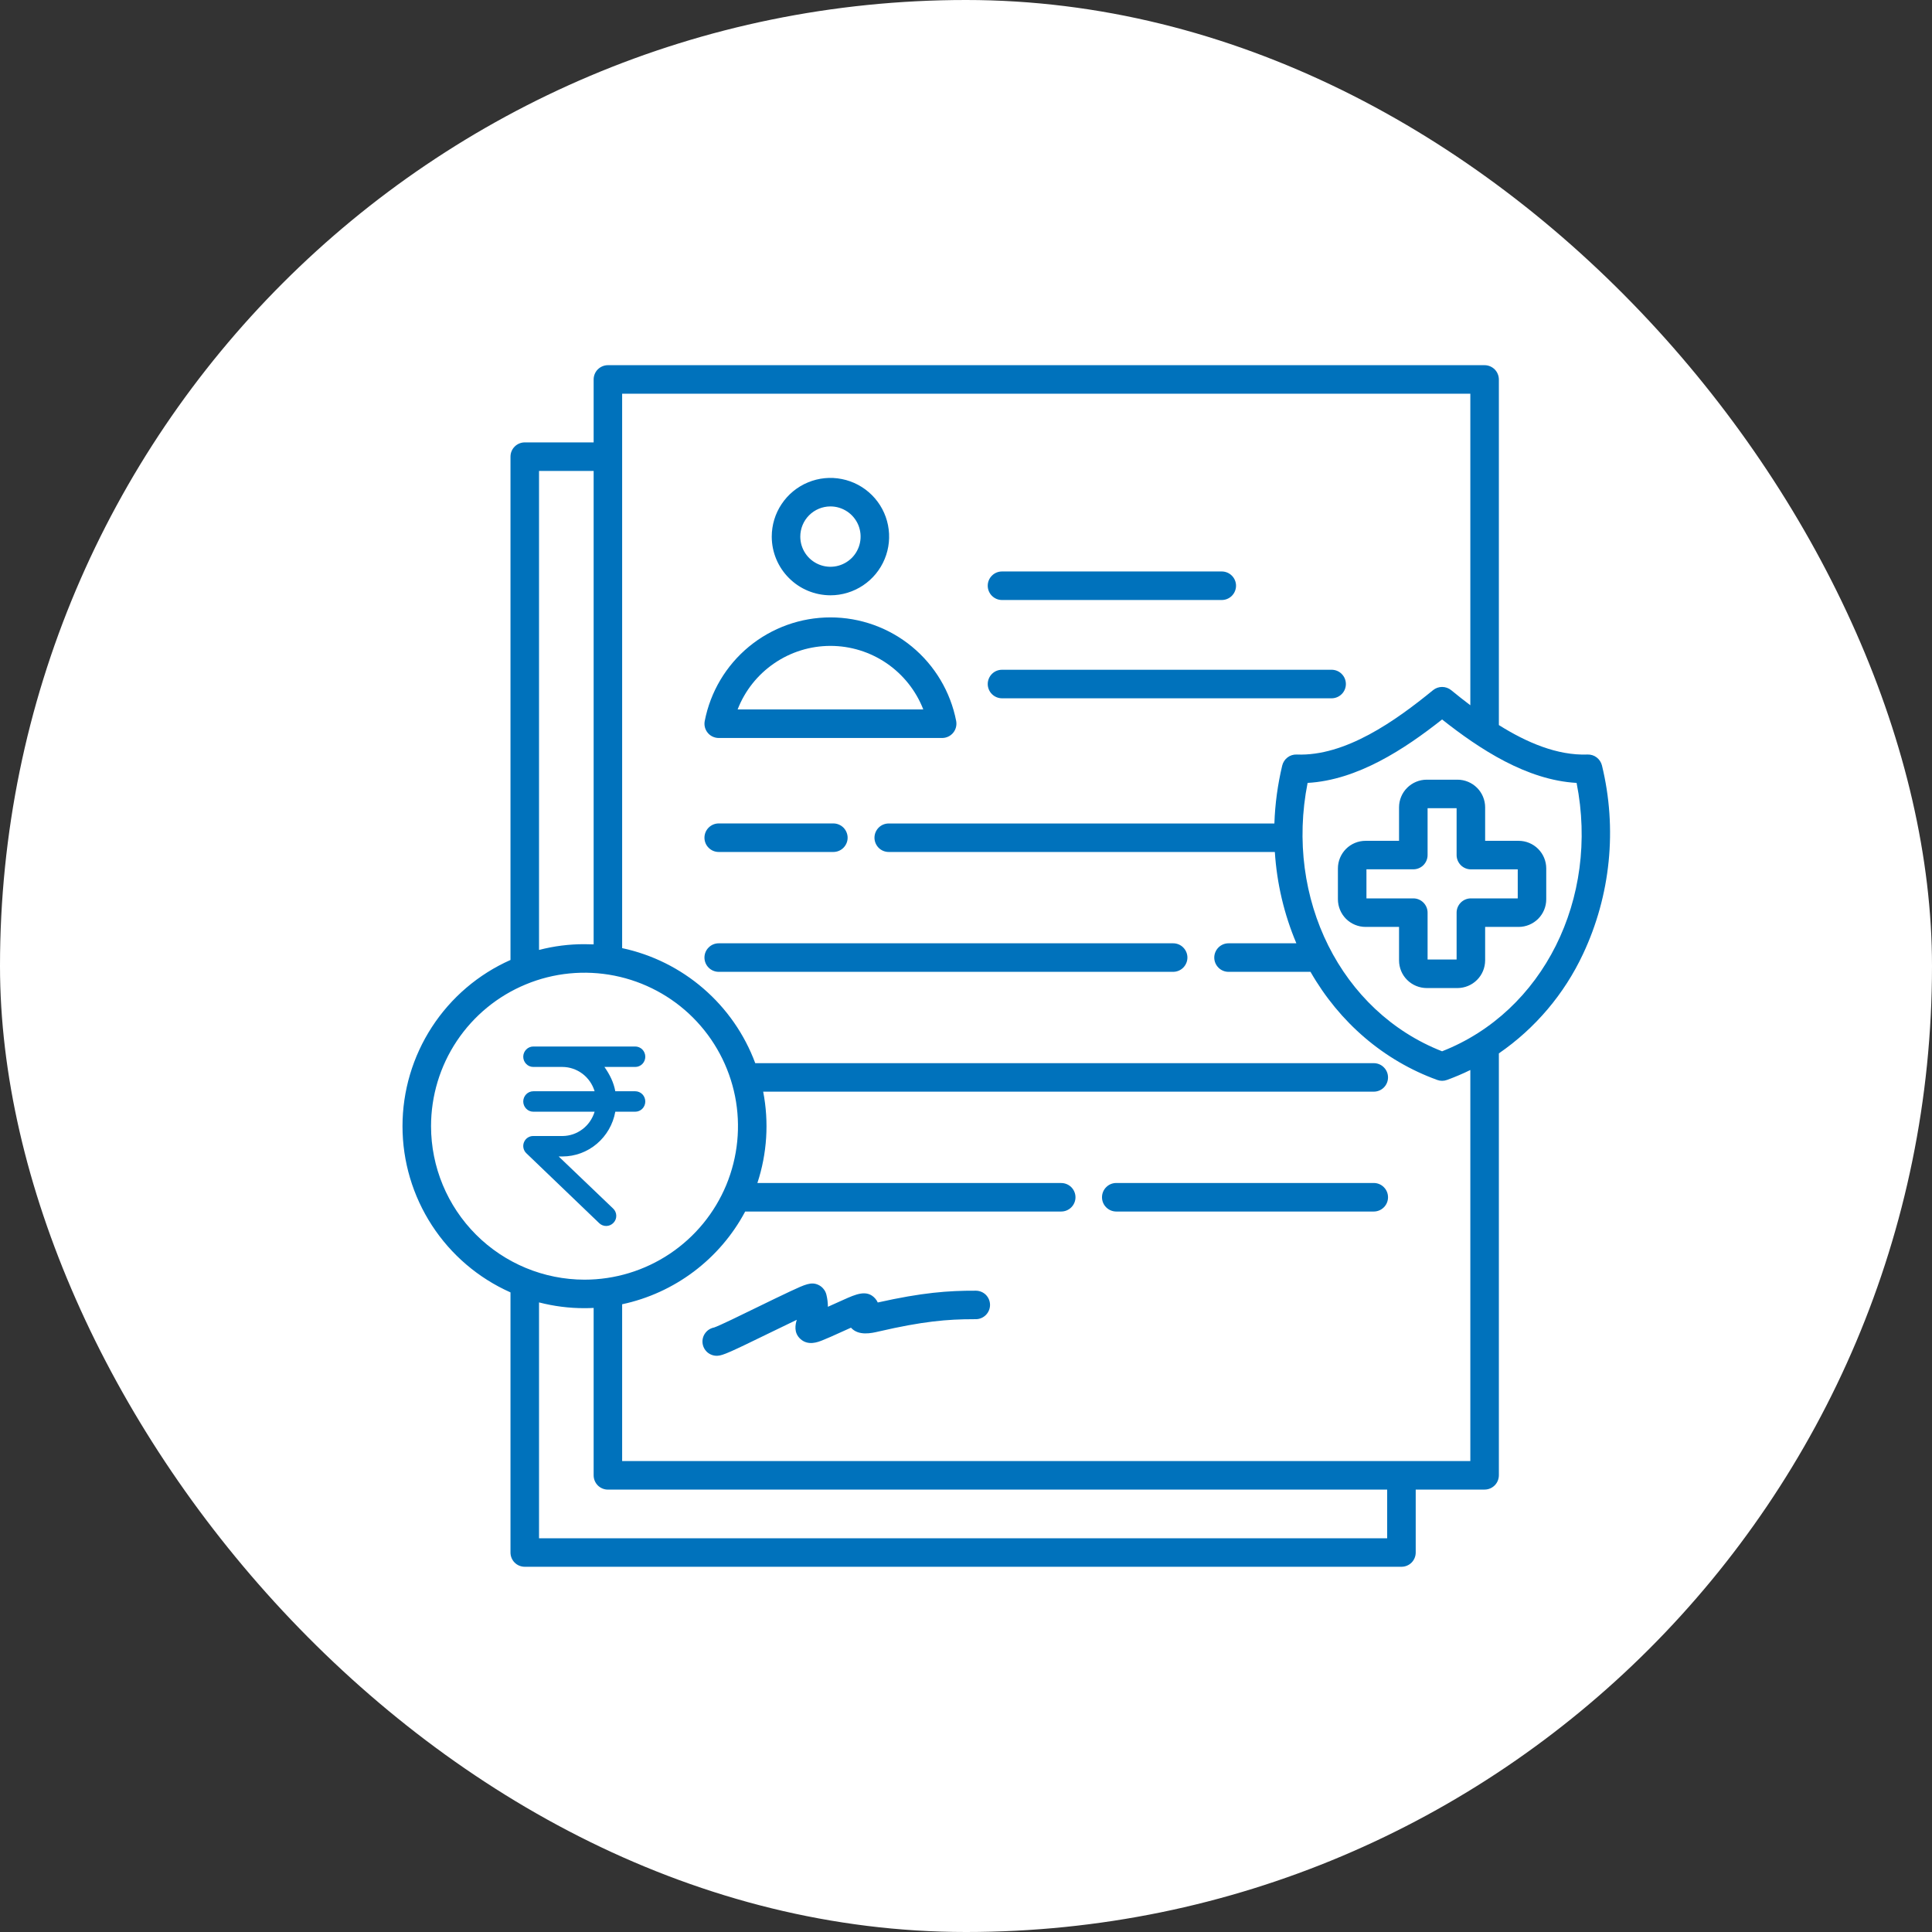
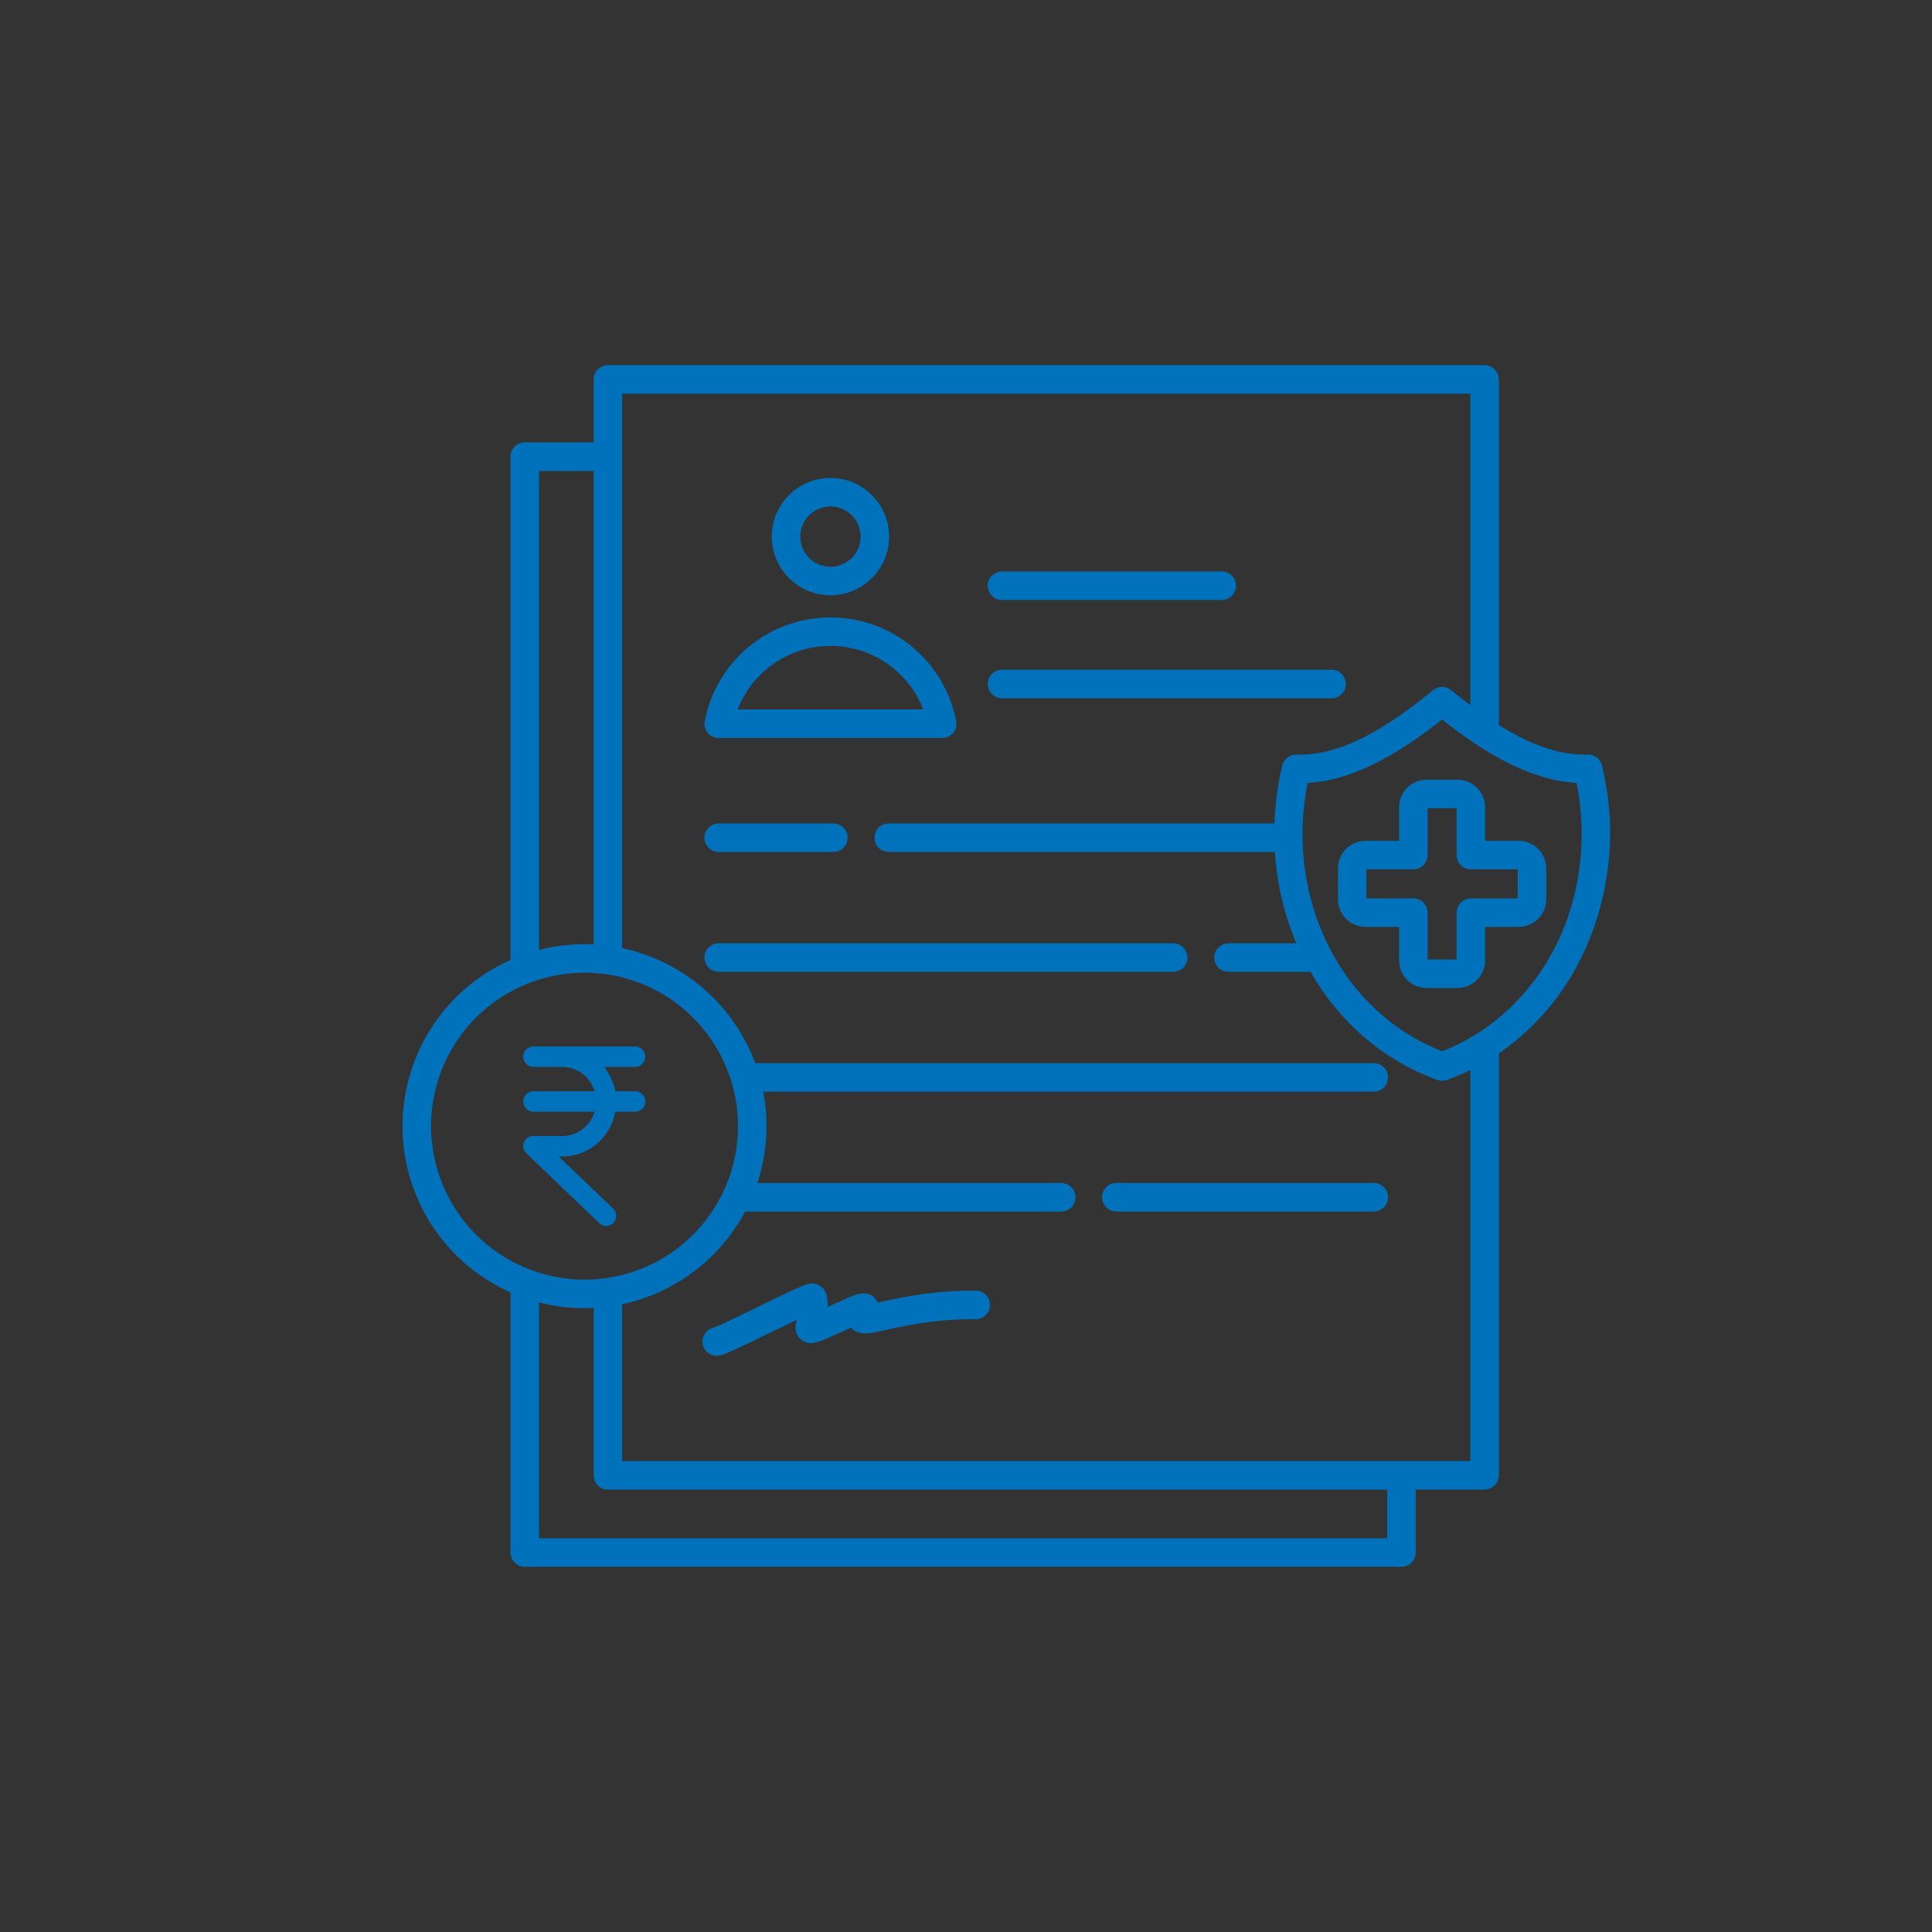
<svg xmlns="http://www.w3.org/2000/svg" width="48" height="48" viewBox="0 0 48 48" fill="none">
  <rect x="0" y="0" width="48" height="48" fill="#333333" stroke="none" />
-   <rect width="48" height="48" rx="24" fill="white" />
  <path d="M24.54 14.552C24.54 14.458 24.577 14.368 24.644 14.302C24.71 14.235 24.8 14.198 24.894 14.198H30.354C30.448 14.198 30.538 14.235 30.605 14.302C30.671 14.368 30.709 14.458 30.709 14.552C30.709 14.646 30.671 14.737 30.605 14.803C30.538 14.87 30.448 14.907 30.354 14.907H24.895C24.848 14.907 24.802 14.898 24.759 14.88C24.716 14.862 24.677 14.836 24.644 14.803C24.611 14.77 24.585 14.731 24.567 14.688C24.549 14.645 24.54 14.599 24.54 14.552ZM24.895 17.349H33.084C33.178 17.349 33.268 17.311 33.334 17.245C33.401 17.179 33.438 17.088 33.438 16.994C33.438 16.901 33.401 16.81 33.334 16.744C33.268 16.677 33.178 16.64 33.084 16.64H24.895C24.801 16.64 24.71 16.677 24.644 16.744C24.578 16.81 24.54 16.901 24.54 16.994C24.54 17.088 24.578 17.179 24.644 17.245C24.71 17.311 24.801 17.349 24.895 17.349ZM17.856 21.167H20.704C20.798 21.167 20.889 21.13 20.955 21.063C21.021 20.997 21.059 20.907 21.059 20.813C21.059 20.719 21.021 20.629 20.955 20.562C20.889 20.496 20.798 20.458 20.704 20.458H17.856C17.762 20.458 17.672 20.496 17.606 20.562C17.539 20.629 17.502 20.719 17.502 20.813C17.502 20.907 17.539 20.997 17.606 21.063C17.672 21.13 17.762 21.167 17.856 21.167ZM29.146 23.436H17.856C17.762 23.436 17.672 23.473 17.606 23.54C17.539 23.606 17.502 23.696 17.502 23.79C17.502 23.884 17.539 23.974 17.606 24.041C17.672 24.107 17.762 24.145 17.856 24.145H29.146C29.241 24.145 29.331 24.107 29.397 24.041C29.463 23.974 29.501 23.884 29.501 23.79C29.501 23.696 29.463 23.606 29.397 23.54C29.331 23.473 29.241 23.436 29.146 23.436ZM34.131 29.391H27.733C27.639 29.391 27.549 29.428 27.483 29.495C27.416 29.561 27.379 29.652 27.379 29.745C27.379 29.84 27.416 29.93 27.483 29.996C27.549 30.062 27.639 30.1 27.733 30.1H34.131C34.225 30.1 34.315 30.062 34.381 29.996C34.448 29.93 34.485 29.84 34.485 29.745C34.485 29.652 34.448 29.561 34.381 29.495C34.315 29.428 34.225 29.391 34.131 29.391ZM39.329 23.704C38.863 24.698 38.142 25.549 37.239 26.171V36.654C37.238 36.748 37.201 36.838 37.135 36.904C37.068 36.971 36.978 37.008 36.884 37.008H35.173V38.572C35.173 38.666 35.136 38.756 35.069 38.823C35.003 38.889 34.913 38.926 34.819 38.926H13.037C12.944 38.926 12.853 38.889 12.787 38.823C12.72 38.756 12.683 38.666 12.683 38.572V32.109C11.884 31.754 11.206 31.175 10.73 30.442C10.254 29.709 10 28.854 10 27.98C10 27.106 10.254 26.25 10.73 25.517C11.206 24.784 11.884 24.205 12.683 23.85V11.346C12.683 11.252 12.72 11.162 12.787 11.095C12.853 11.029 12.944 10.991 13.037 10.991H14.749V9.428C14.749 9.334 14.786 9.243 14.852 9.177C14.919 9.111 15.009 9.073 15.103 9.073H36.884C36.978 9.073 37.068 9.111 37.135 9.177C37.201 9.243 37.238 9.334 37.239 9.428V18.014C37.932 18.449 38.692 18.774 39.442 18.746C39.523 18.743 39.604 18.768 39.669 18.818C39.734 18.867 39.78 18.938 39.8 19.017C40.183 20.587 40.017 22.242 39.329 23.704ZM13.392 23.601C13.761 23.505 14.141 23.457 14.522 23.458C14.598 23.458 14.674 23.46 14.749 23.463V11.7H13.392V23.601ZM14.522 31.793C15.276 31.793 16.013 31.569 16.64 31.15C17.267 30.731 17.756 30.136 18.045 29.439C18.333 28.742 18.409 27.976 18.262 27.236C18.114 26.496 17.751 25.817 17.218 25.283C16.685 24.75 16.005 24.387 15.266 24.24C14.526 24.093 13.759 24.168 13.063 24.457C12.366 24.745 11.77 25.234 11.351 25.861C10.932 26.488 10.709 27.226 10.709 27.98C10.71 28.991 11.112 29.96 11.827 30.675C12.542 31.39 13.511 31.792 14.522 31.793ZM34.464 37.009H15.103C15.009 37.009 14.919 36.971 14.852 36.905C14.786 36.838 14.749 36.748 14.749 36.654V32.495C14.674 32.499 14.598 32.501 14.522 32.501C14.141 32.502 13.761 32.453 13.392 32.358V38.218H34.464V37.009ZM36.53 26.584C36.341 26.677 36.147 26.759 35.949 26.831C35.871 26.86 35.786 26.86 35.708 26.831C34.384 26.351 33.281 25.406 32.559 24.145H30.522C30.428 24.145 30.338 24.108 30.272 24.041C30.206 23.975 30.168 23.885 30.168 23.791C30.168 23.697 30.206 23.607 30.272 23.54C30.338 23.474 30.428 23.436 30.522 23.436H32.208C31.903 22.715 31.723 21.948 31.673 21.167H22.081C21.986 21.167 21.896 21.13 21.83 21.064C21.764 20.997 21.726 20.907 21.726 20.813C21.726 20.719 21.764 20.629 21.83 20.562C21.896 20.496 21.986 20.459 22.081 20.459H31.662C31.678 19.973 31.744 19.49 31.857 19.017C31.877 18.938 31.923 18.867 31.988 18.818C32.053 18.768 32.134 18.743 32.215 18.746C33.424 18.794 34.662 17.916 35.605 17.146C35.668 17.095 35.747 17.067 35.829 17.067C35.91 17.067 35.989 17.095 36.053 17.146C36.205 17.27 36.364 17.397 36.53 17.522V9.782H15.457V23.556C16.204 23.715 16.899 24.061 17.477 24.561C18.055 25.06 18.498 25.698 18.764 26.414H34.131C34.225 26.414 34.315 26.451 34.381 26.518C34.448 26.584 34.485 26.674 34.485 26.768C34.485 26.862 34.448 26.952 34.381 27.019C34.315 27.085 34.225 27.122 34.131 27.122H18.961C19.108 27.879 19.058 28.66 18.817 29.392H26.365C26.459 29.392 26.549 29.429 26.616 29.495C26.682 29.562 26.72 29.652 26.72 29.746C26.72 29.84 26.682 29.93 26.616 29.996C26.549 30.063 26.459 30.1 26.365 30.1H18.514C18.203 30.684 17.768 31.192 17.24 31.59C16.712 31.988 16.104 32.266 15.457 32.404V36.3H36.53V26.584ZM39.17 19.451C37.934 19.382 36.763 18.614 35.828 17.875C34.894 18.614 33.723 19.382 32.487 19.451C31.917 22.326 33.317 25.136 35.828 26.119C38.34 25.136 39.74 22.326 39.17 19.451ZM24.243 32.067C23.559 32.064 22.906 32.114 21.808 32.36C21.791 32.323 21.77 32.29 21.743 32.26C21.539 32.031 21.266 32.153 20.949 32.296C20.841 32.344 20.744 32.388 20.657 32.427L20.569 32.467C20.568 32.364 20.556 32.263 20.531 32.163C20.518 32.111 20.494 32.063 20.459 32.022C20.426 31.98 20.383 31.947 20.335 31.924C20.156 31.84 20.012 31.907 19.629 32.085C19.401 32.192 19.102 32.337 18.813 32.478C18.415 32.673 17.872 32.938 17.743 32.981C17.656 32.998 17.578 33.045 17.525 33.116C17.471 33.186 17.446 33.274 17.454 33.362C17.462 33.45 17.503 33.532 17.568 33.592C17.634 33.651 17.719 33.684 17.807 33.684C17.815 33.684 17.823 33.684 17.831 33.683C17.961 33.675 18.131 33.6 19.124 33.115C19.335 33.012 19.584 32.891 19.796 32.79C19.76 32.908 19.714 33.114 19.89 33.27C20.079 33.438 20.315 33.346 20.429 33.301C20.543 33.257 20.704 33.184 20.949 33.073L21.142 32.986C21.332 33.197 21.653 33.122 21.829 33.081C22.926 32.827 23.536 32.775 24.197 32.775C24.212 32.775 24.228 32.775 24.242 32.775C24.336 32.775 24.426 32.738 24.493 32.671C24.559 32.605 24.597 32.515 24.597 32.421C24.597 32.327 24.56 32.237 24.494 32.17C24.427 32.104 24.337 32.067 24.243 32.067ZM38.416 21.577V22.342C38.416 22.524 38.344 22.699 38.215 22.828C38.086 22.956 37.912 23.029 37.73 23.029H36.898V23.861C36.897 24.043 36.825 24.218 36.696 24.346C36.568 24.475 36.393 24.547 36.211 24.548H35.446C35.264 24.547 35.089 24.475 34.96 24.346C34.831 24.218 34.759 24.043 34.759 23.861V23.029H33.927C33.745 23.029 33.57 22.956 33.441 22.828C33.313 22.699 33.24 22.524 33.24 22.342V21.576C33.24 21.394 33.313 21.22 33.441 21.091C33.57 20.962 33.745 20.89 33.927 20.89H34.759V20.058C34.759 19.876 34.831 19.701 34.96 19.573C35.089 19.444 35.264 19.371 35.446 19.371H36.211C36.393 19.371 36.568 19.444 36.697 19.573C36.825 19.701 36.898 19.876 36.898 20.058V20.89H37.73C37.912 20.89 38.086 20.962 38.215 21.091C38.344 21.22 38.416 21.395 38.416 21.577ZM37.708 21.599H36.544C36.45 21.599 36.359 21.561 36.293 21.495C36.227 21.428 36.189 21.338 36.189 21.244V20.08H35.468V21.244C35.468 21.338 35.43 21.428 35.364 21.495C35.297 21.561 35.207 21.598 35.113 21.598H33.949V22.32H35.113C35.16 22.32 35.206 22.329 35.249 22.347C35.292 22.365 35.331 22.391 35.364 22.424C35.397 22.457 35.423 22.496 35.441 22.539C35.459 22.582 35.468 22.628 35.468 22.674V23.839H36.189V22.674C36.189 22.58 36.227 22.49 36.293 22.424C36.36 22.357 36.45 22.32 36.544 22.32H37.708L37.708 21.599ZM19.174 13.332C19.174 13.043 19.259 12.761 19.42 12.522C19.58 12.282 19.808 12.095 20.074 11.985C20.34 11.874 20.634 11.845 20.916 11.902C21.199 11.958 21.459 12.097 21.663 12.301C21.867 12.505 22.006 12.764 22.062 13.047C22.118 13.33 22.09 13.623 21.979 13.89C21.869 14.156 21.682 14.384 21.442 14.544C21.202 14.704 20.921 14.79 20.632 14.79C20.245 14.789 19.875 14.636 19.602 14.362C19.328 14.089 19.174 13.718 19.174 13.332ZM19.883 13.332C19.883 13.48 19.927 13.625 20.009 13.748C20.091 13.871 20.208 13.967 20.345 14.024C20.482 14.081 20.633 14.096 20.778 14.067C20.924 14.038 21.057 13.966 21.162 13.862C21.267 13.757 21.338 13.623 21.367 13.478C21.396 13.332 21.381 13.182 21.325 13.045C21.268 12.908 21.172 12.791 21.049 12.709C20.925 12.626 20.78 12.582 20.632 12.582C20.433 12.582 20.243 12.661 20.102 12.802C19.962 12.942 19.883 13.133 19.883 13.332ZM17.583 18.206C17.55 18.166 17.526 18.119 17.513 18.068C17.5 18.017 17.499 17.965 17.509 17.913C17.65 17.188 18.038 16.535 18.608 16.065C19.178 15.596 19.894 15.339 20.632 15.339C21.371 15.339 22.086 15.596 22.656 16.065C23.226 16.535 23.615 17.188 23.756 17.913C23.765 17.965 23.764 18.017 23.751 18.068C23.738 18.119 23.714 18.166 23.681 18.206C23.648 18.246 23.606 18.279 23.559 18.301C23.512 18.323 23.46 18.335 23.408 18.335H17.856C17.804 18.335 17.753 18.323 17.705 18.301C17.658 18.279 17.616 18.247 17.583 18.206ZM18.326 17.626H22.939C22.758 17.161 22.441 16.762 22.03 16.48C21.618 16.198 21.131 16.047 20.632 16.047C20.133 16.047 19.646 16.198 19.235 16.48C18.823 16.762 18.506 17.161 18.326 17.626Z" fill="#0072BC" />
  <path d="M15.782 26.508C15.848 26.508 15.912 26.482 15.959 26.434C16.006 26.386 16.032 26.322 16.032 26.254C16.032 26.187 16.006 26.122 15.959 26.074C15.912 26.027 15.848 26 15.782 26H13.251C13.184 26 13.12 26.027 13.074 26.074C13.027 26.122 13 26.187 13 26.254C13 26.322 13.027 26.386 13.074 26.434C13.12 26.482 13.184 26.508 13.251 26.508H13.975C14.154 26.509 14.328 26.569 14.471 26.677C14.615 26.786 14.72 26.938 14.773 27.112H13.251C13.184 27.112 13.12 27.139 13.074 27.186C13.027 27.234 13 27.299 13 27.366C13 27.434 13.027 27.498 13.074 27.546C13.12 27.594 13.184 27.62 13.251 27.62H14.773C14.72 27.794 14.615 27.947 14.471 28.055C14.328 28.164 14.154 28.223 13.975 28.224H13.251C13.201 28.223 13.152 28.237 13.11 28.265C13.069 28.292 13.037 28.332 13.018 28.379C12.999 28.425 12.995 28.477 13.006 28.526C13.017 28.575 13.042 28.62 13.079 28.654L14.889 30.391C14.938 30.437 15.002 30.461 15.068 30.459C15.135 30.457 15.197 30.428 15.243 30.379C15.265 30.356 15.283 30.328 15.295 30.297C15.307 30.266 15.312 30.233 15.311 30.2C15.31 30.167 15.303 30.135 15.289 30.105C15.276 30.075 15.257 30.048 15.233 30.026L13.88 28.732H13.975C14.287 28.732 14.589 28.62 14.829 28.417C15.068 28.214 15.231 27.932 15.287 27.62H15.782C15.848 27.62 15.912 27.594 15.959 27.546C16.006 27.498 16.032 27.434 16.032 27.366C16.032 27.299 16.006 27.234 15.959 27.186C15.912 27.139 15.848 27.112 15.782 27.112H15.287C15.246 26.89 15.151 26.699 15.017 26.508H15.782Z" fill="#0072BC" />
</svg>